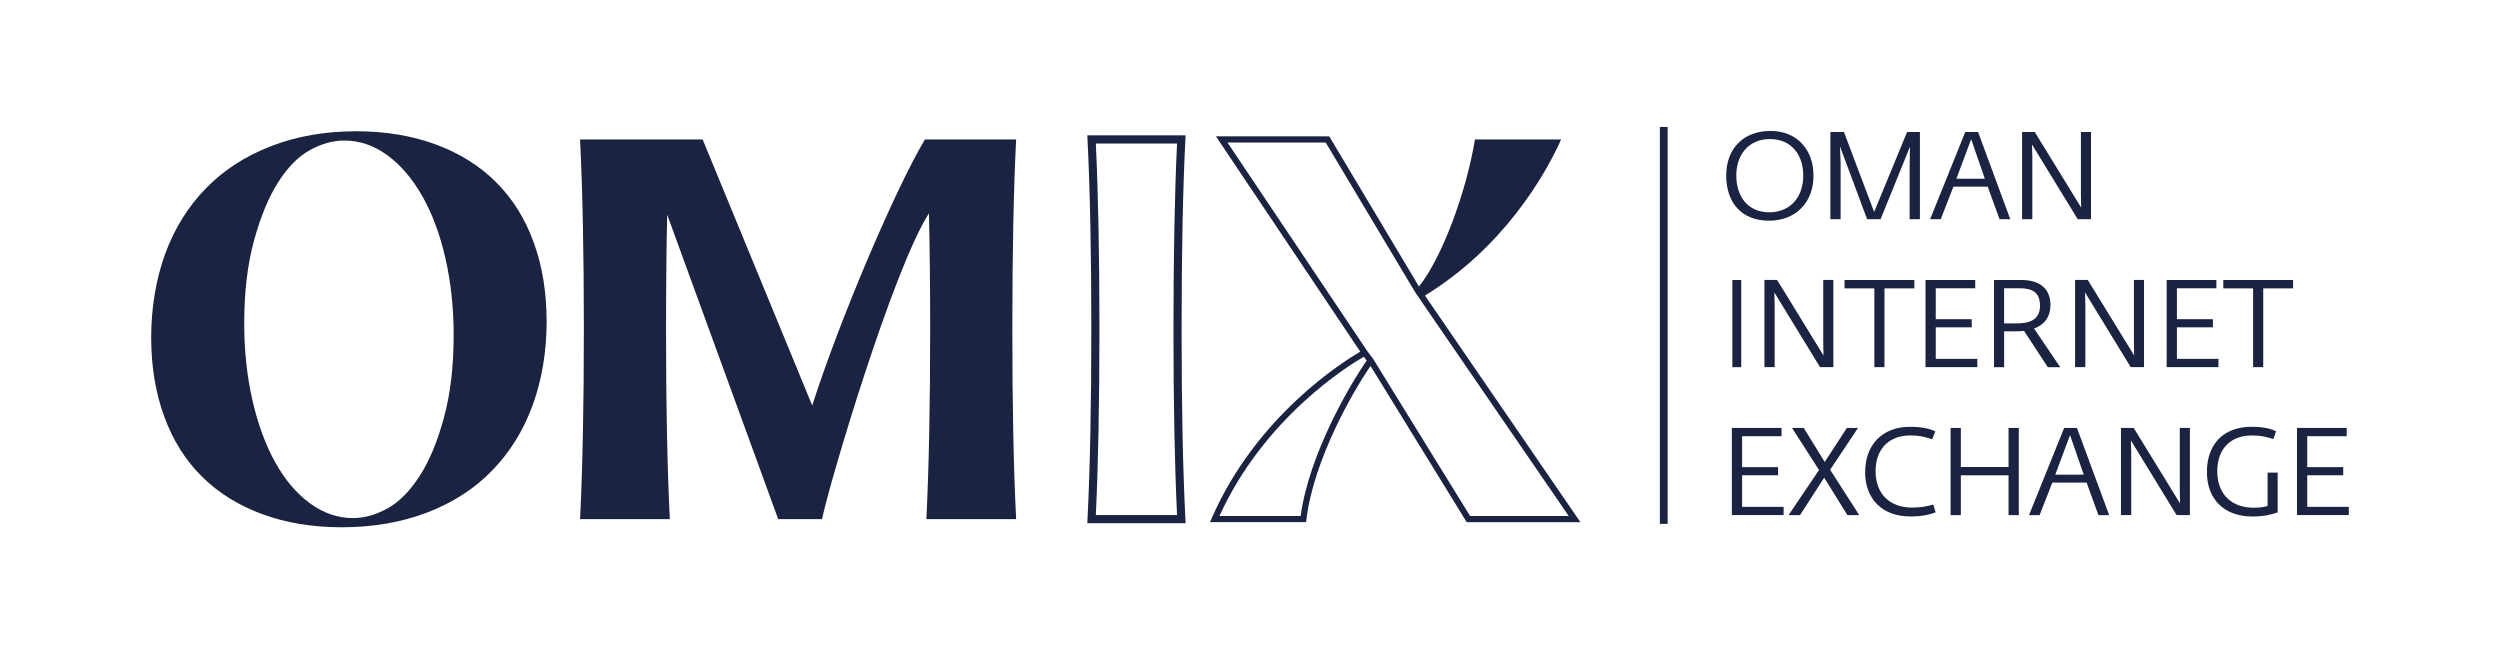
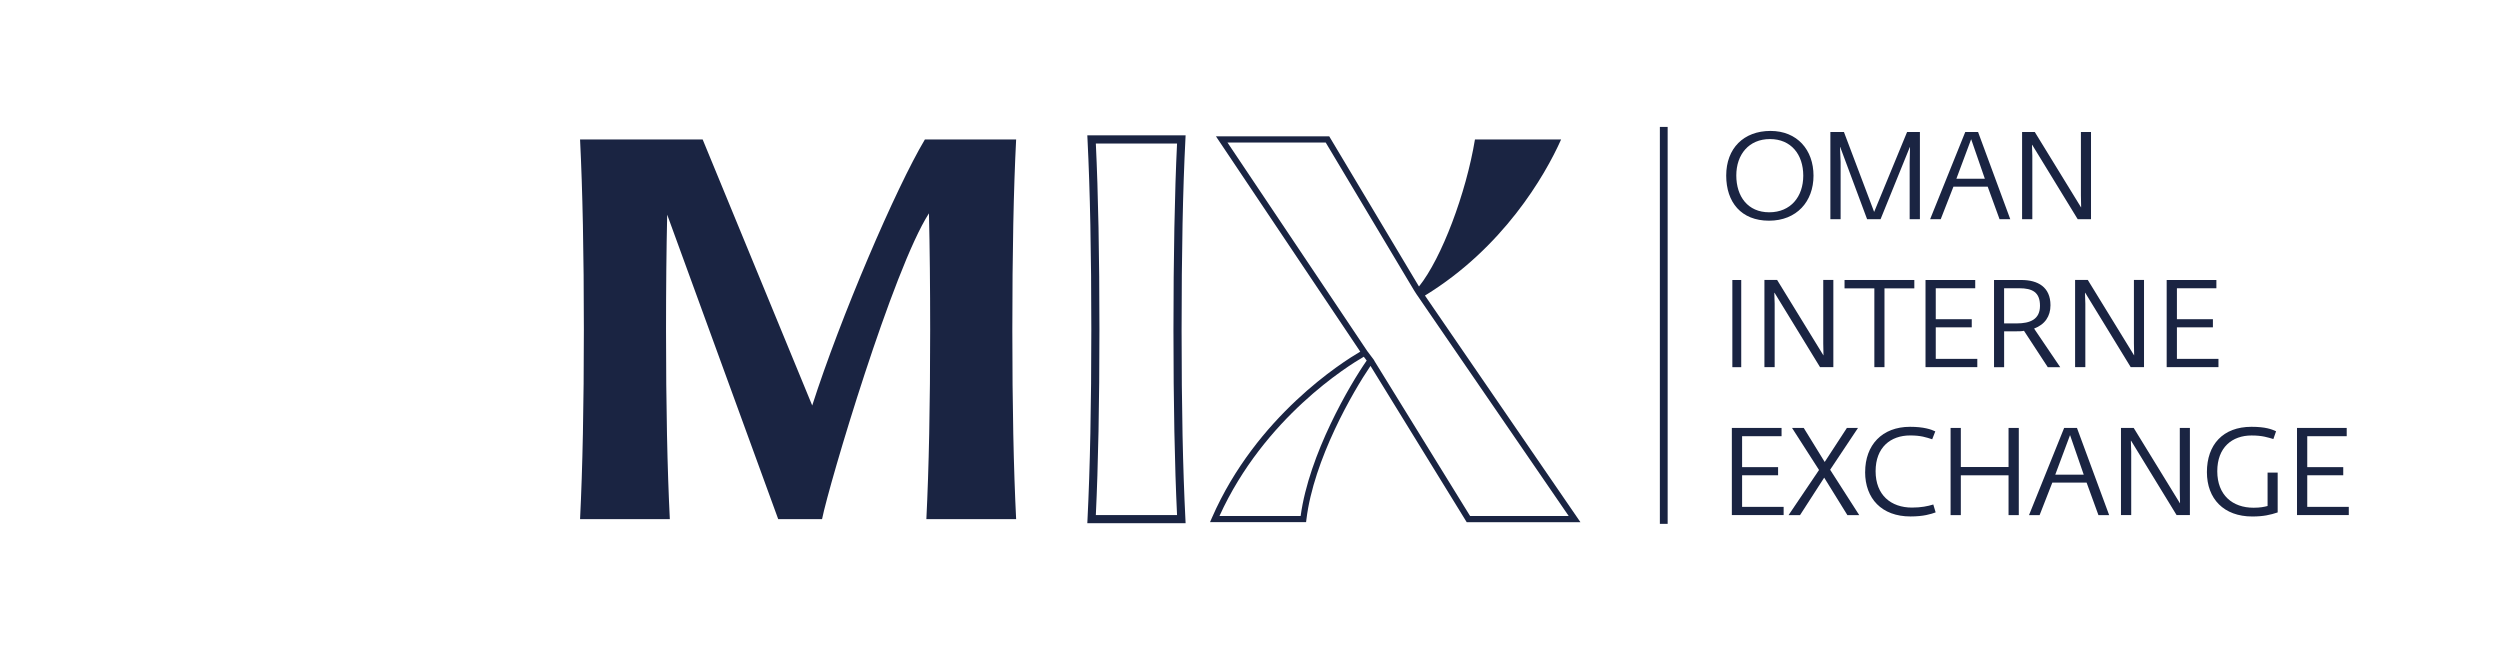
<svg xmlns="http://www.w3.org/2000/svg" id="Layer_1" viewBox="0 0 841.89 220.31">
  <defs>
    <style>.cls-1{fill:#1a2442;stroke-width:0px;}</style>
  </defs>
-   <path class="cls-1" d="m68.04,160.53c-5.56-5.5-9.8-12.24-12.73-20.24-2.93-8-4.4-16.88-4.4-26.65s1.56-19.48,4.67-28.03c3.11-8.55,7.67-15.91,13.65-22.08,5.98-6.17,13.31-10.93,21.98-14.29,8.67-3.36,18.26-5.04,28.76-5.04,9.77,0,18.66,1.47,26.65,4.4,8,2.93,14.78,7.14,20.33,12.64,5.55,5.5,9.8,12.24,12.73,20.24,2.93,8,4.4,16.95,4.4,26.84s-1.56,19.48-4.67,28.03c-3.11,8.55-7.66,15.91-13.65,22.07-5.98,6.17-13.31,10.9-21.98,14.2-8.67,3.3-18.26,4.94-28.76,4.94-9.77,0-18.65-1.46-26.65-4.4-8-2.93-14.78-7.14-20.33-12.64Zm73.19-.09c3.3-5.07,6.04-11.63,8.24-19.69,2.2-8.06,3.3-17.34,3.3-27.85,0-9.16-.92-17.77-2.75-25.83-1.83-8.06-4.43-15.05-7.78-20.98-3.36-5.92-7.3-10.53-11.82-13.83-4.52-3.3-9.34-4.94-14.47-4.94-3.79,0-7.63,1.07-11.54,3.2-3.91,2.14-7.48,5.74-10.72,10.81-3.23,5.07-5.95,11.63-8.15,19.69-2.2,8.06-3.3,17.34-3.3,27.85,0,9.16.92,17.77,2.75,25.83,1.83,8.06,4.4,15.05,7.69,20.98,3.3,5.93,7.2,10.53,11.72,13.83,4.52,3.3,9.34,4.95,14.47,4.95,3.79,0,7.63-1.07,11.54-3.21,3.91-2.14,7.51-5.74,10.81-10.81Z" />
  <path class="cls-1" d="m340.91,111.25c0,25.4.43,46.59,1.28,63.57h-30.23c.85-17.1,1.28-38.41,1.28-63.93,0-14.37-.14-27.35-.41-39.05-12.02,18.62-33.59,90.99-36,102.99h-14.76l-37.39-102.54c-.26,11.54-.39,24.5-.39,38.97,0,25.4.43,46.59,1.28,63.57h-30.23c.85-17.1,1.28-38.41,1.28-63.93s-.43-46.84-1.28-63.93h41.29l36.89,89.58c9.52-29.67,28.08-73.04,37.94-89.58h30.73c-.85,16.61-1.28,38.04-1.28,64.3Z" />
  <path class="cls-1" d="m399.26,176.19h-33.1l.07-1.44c.85-17.01,1.28-38.5,1.28-63.87s-.43-46.86-1.28-63.86l-.07-1.44h33.1l-.07,1.44c-.85,16.52-1.28,38.13-1.28,64.23s.43,46.61,1.28,63.5l.07,1.44Zm-30.23-2.73h27.35c-.8-16.7-1.21-37.62-1.21-62.2s.41-46.56,1.21-62.93h-27.35c.8,16.82,1.21,37.86,1.21,62.56s-.41,45.75-1.21,62.57Z" />
  <path class="cls-1" d="m482.87,103.93c-1.06-1.51-2.05-2.97-3.01-4.4,26.19-16.02,40.35-40.2,45.85-52.56h-29.01c-2.98,18.08-11.2,39.94-18.84,49.5l-.22-.33c-.23-.38-1.31-2.18-1.38-2.31l-28.63-47.91h-38.15l48.59,72.5c-5.83,3.4-35,21.7-49.96,55.97l-.63,1.45h32.35l.11-.91c2.44-20.18,15.68-43.05,21.58-51.71l32.4,52.63h38.3l-49.35-71.92Zm-44.88,69.84h-27.33c15.05-33.12,43.42-50.65,48.61-53.64l.97,1.29c-5.68,8.17-19.4,31.5-22.24,52.35Zm24.78-52.35l.03-.04-.3-.4-.04-.06c-.55-.73-1.5-1.98-2.05-2.72l-47.05-70.2h33.08l28.01,46.88c.12.21,1.53,2.55,1.79,2.99l.76,1.19.43.62c1.26,1.83,2.3,3.41,3.72,5.43l47.12,68.66h-33.21l-32.3-52.35Z" />
  <path class="cls-1" d="m581.31,59.12c0-9.18,5.9-15.03,14.91-15.03s14.49,6.39,14.49,15.07-5.65,15.16-14.99,15.16-14.41-6.19-14.41-15.2Zm25.95.04c0-7.14-4.11-12.33-11.21-12.33s-11.34,5.19-11.34,12.25,3.86,12.41,11.09,12.41,11.46-5.27,11.46-12.33Z" />
  <path class="cls-1" d="m616.39,73.82v-29.36h4.57l10.17,26.91,11.09-26.91h4.32v29.36h-3.45v-18.98l.12-5.27h-.08l-9.84,24.25h-4.53l-9.05-24.29h-.08l.21,5.02v19.27h-3.45Z" />
  <path class="cls-1" d="m661.81,44.46h4.32l10.84,29.36h-3.61l-3.99-10.96h-11.54l-4.28,10.96h-3.57l11.83-29.36Zm6.6,15.74l-4.61-13.33-4.98,13.33h9.59Z" />
  <path class="cls-1" d="m680.95,73.82v-29.36h4.28l15.57,25.37h.04l-.08-4.03v-21.34h3.4v29.36h-4.48l-15.32-25.04h-.08l.12,3.7v21.34h-3.45Z" />
  <path class="cls-1" d="m583.38,94.29h2.99v29.36h-2.99v-29.36Z" />
  <path class="cls-1" d="m594.18,123.64v-29.36h4.28l15.57,25.37h.04l-.08-4.03v-21.34h3.4v29.36h-4.48l-15.32-25.04h-.08l.12,3.7v21.34h-3.45Z" />
  <path class="cls-1" d="m631.21,97.11h-10.05v-2.82h23.5v2.82h-10.05v26.53h-3.41v-26.53Z" />
  <path class="cls-1" d="m648.44,94.29h16.73v2.78h-13.29v10.42h12.12v2.74h-12.12v10.63h13.99v2.78h-17.44v-29.36Z" />
  <path class="cls-1" d="m671.49,94.29h9.22c5.56,0,9.8,2.37,9.8,8.51,0,3.7-1.87,6.48-5.52,7.85l8.8,13h-4.19l-8.01-12.25c-.71.17-1.79.17-2.66.17h-4.03v12.08h-3.4v-29.36Zm7.64,14.62c4.57,0,7.85-1.37,7.85-5.94s-2.57-5.9-6.98-5.9h-5.11v11.83h4.24Z" />
  <path class="cls-1" d="m698.8,123.64v-29.36h4.28l15.57,25.37h.04l-.08-4.03v-21.34h3.4v29.36h-4.48l-15.32-25.04h-.08l.12,3.7v21.34h-3.45Z" />
  <path class="cls-1" d="m729.65,94.29h16.73v2.78h-13.29v10.42h12.12v2.74h-12.12v10.63h13.99v2.78h-17.44v-29.36Z" />
-   <path class="cls-1" d="m758.76,97.11h-10.05v-2.82h23.5v2.82h-10.05v26.53h-3.41v-26.53Z" />
  <path class="cls-1" d="m583.22,144.11h16.73v2.78h-13.29v10.42h12.12v2.74h-12.12v10.63h13.99v2.78h-17.44v-29.36Z" />
  <path class="cls-1" d="m612.57,158.27l-9.09-14.16h3.94l7.06,11.46,7.47-11.46h3.74l-9.38,14.08,9.8,15.28h-3.99l-7.81-12.62-8.14,12.62h-3.86l10.26-15.2Z" />
  <path class="cls-1" d="m628.1,158.97c0-9.09,5.69-15.24,15.11-15.24,4.61,0,7.14.87,8.51,1.54l-1.04,2.66c-2.04-.66-3.82-1.29-7.43-1.29-6.56,0-11.63,3.99-11.63,12.04s5.19,12.25,12.25,12.25c3.07,0,5.31-.46,7.18-1.04l.79,2.66c-1.62.58-4.07,1.37-8.47,1.37-9.72,0-15.28-6.06-15.28-14.95Z" />
  <path class="cls-1" d="m656.87,144.11h3.45v13.16h16.07v-13.16h3.45v29.36h-3.45v-13.41h-16.07v13.41h-3.45v-29.36Z" />
  <path class="cls-1" d="m695.11,144.11h4.32l10.84,29.36h-3.61l-3.99-10.96h-11.54l-4.28,10.96h-3.57l11.83-29.36Zm6.6,15.74l-4.61-13.33-4.98,13.33h9.59Z" />
  <path class="cls-1" d="m714.25,173.46v-29.36h4.28l15.57,25.37h.04l-.08-4.03v-21.34h3.4v29.36h-4.48l-15.32-25.04h-.08l.12,3.7v21.34h-3.45Z" />
  <path class="cls-1" d="m743.19,158.97c0-9.22,5.4-15.24,14.99-15.24,4.77,0,6.85.83,8.3,1.5l-.91,2.62c-1.87-.54-3.65-1.2-7.35-1.2-6.52,0-11.54,3.99-11.54,12.04s5.15,12.29,12.21,12.29c2.33,0,3.57-.29,4.73-.58v-11.25h3.4v13.41c-2.49.83-4.82,1.37-8.55,1.37-9.59,0-15.28-5.94-15.28-14.95Z" />
  <path class="cls-1" d="m773.54,144.11h16.73v2.78h-13.29v10.42h12.12v2.74h-12.12v10.63h13.99v2.78h-17.44v-29.36Z" />
  <rect class="cls-1" x="558.97" y="42.74" width="2.62" height="133.67" />
</svg>